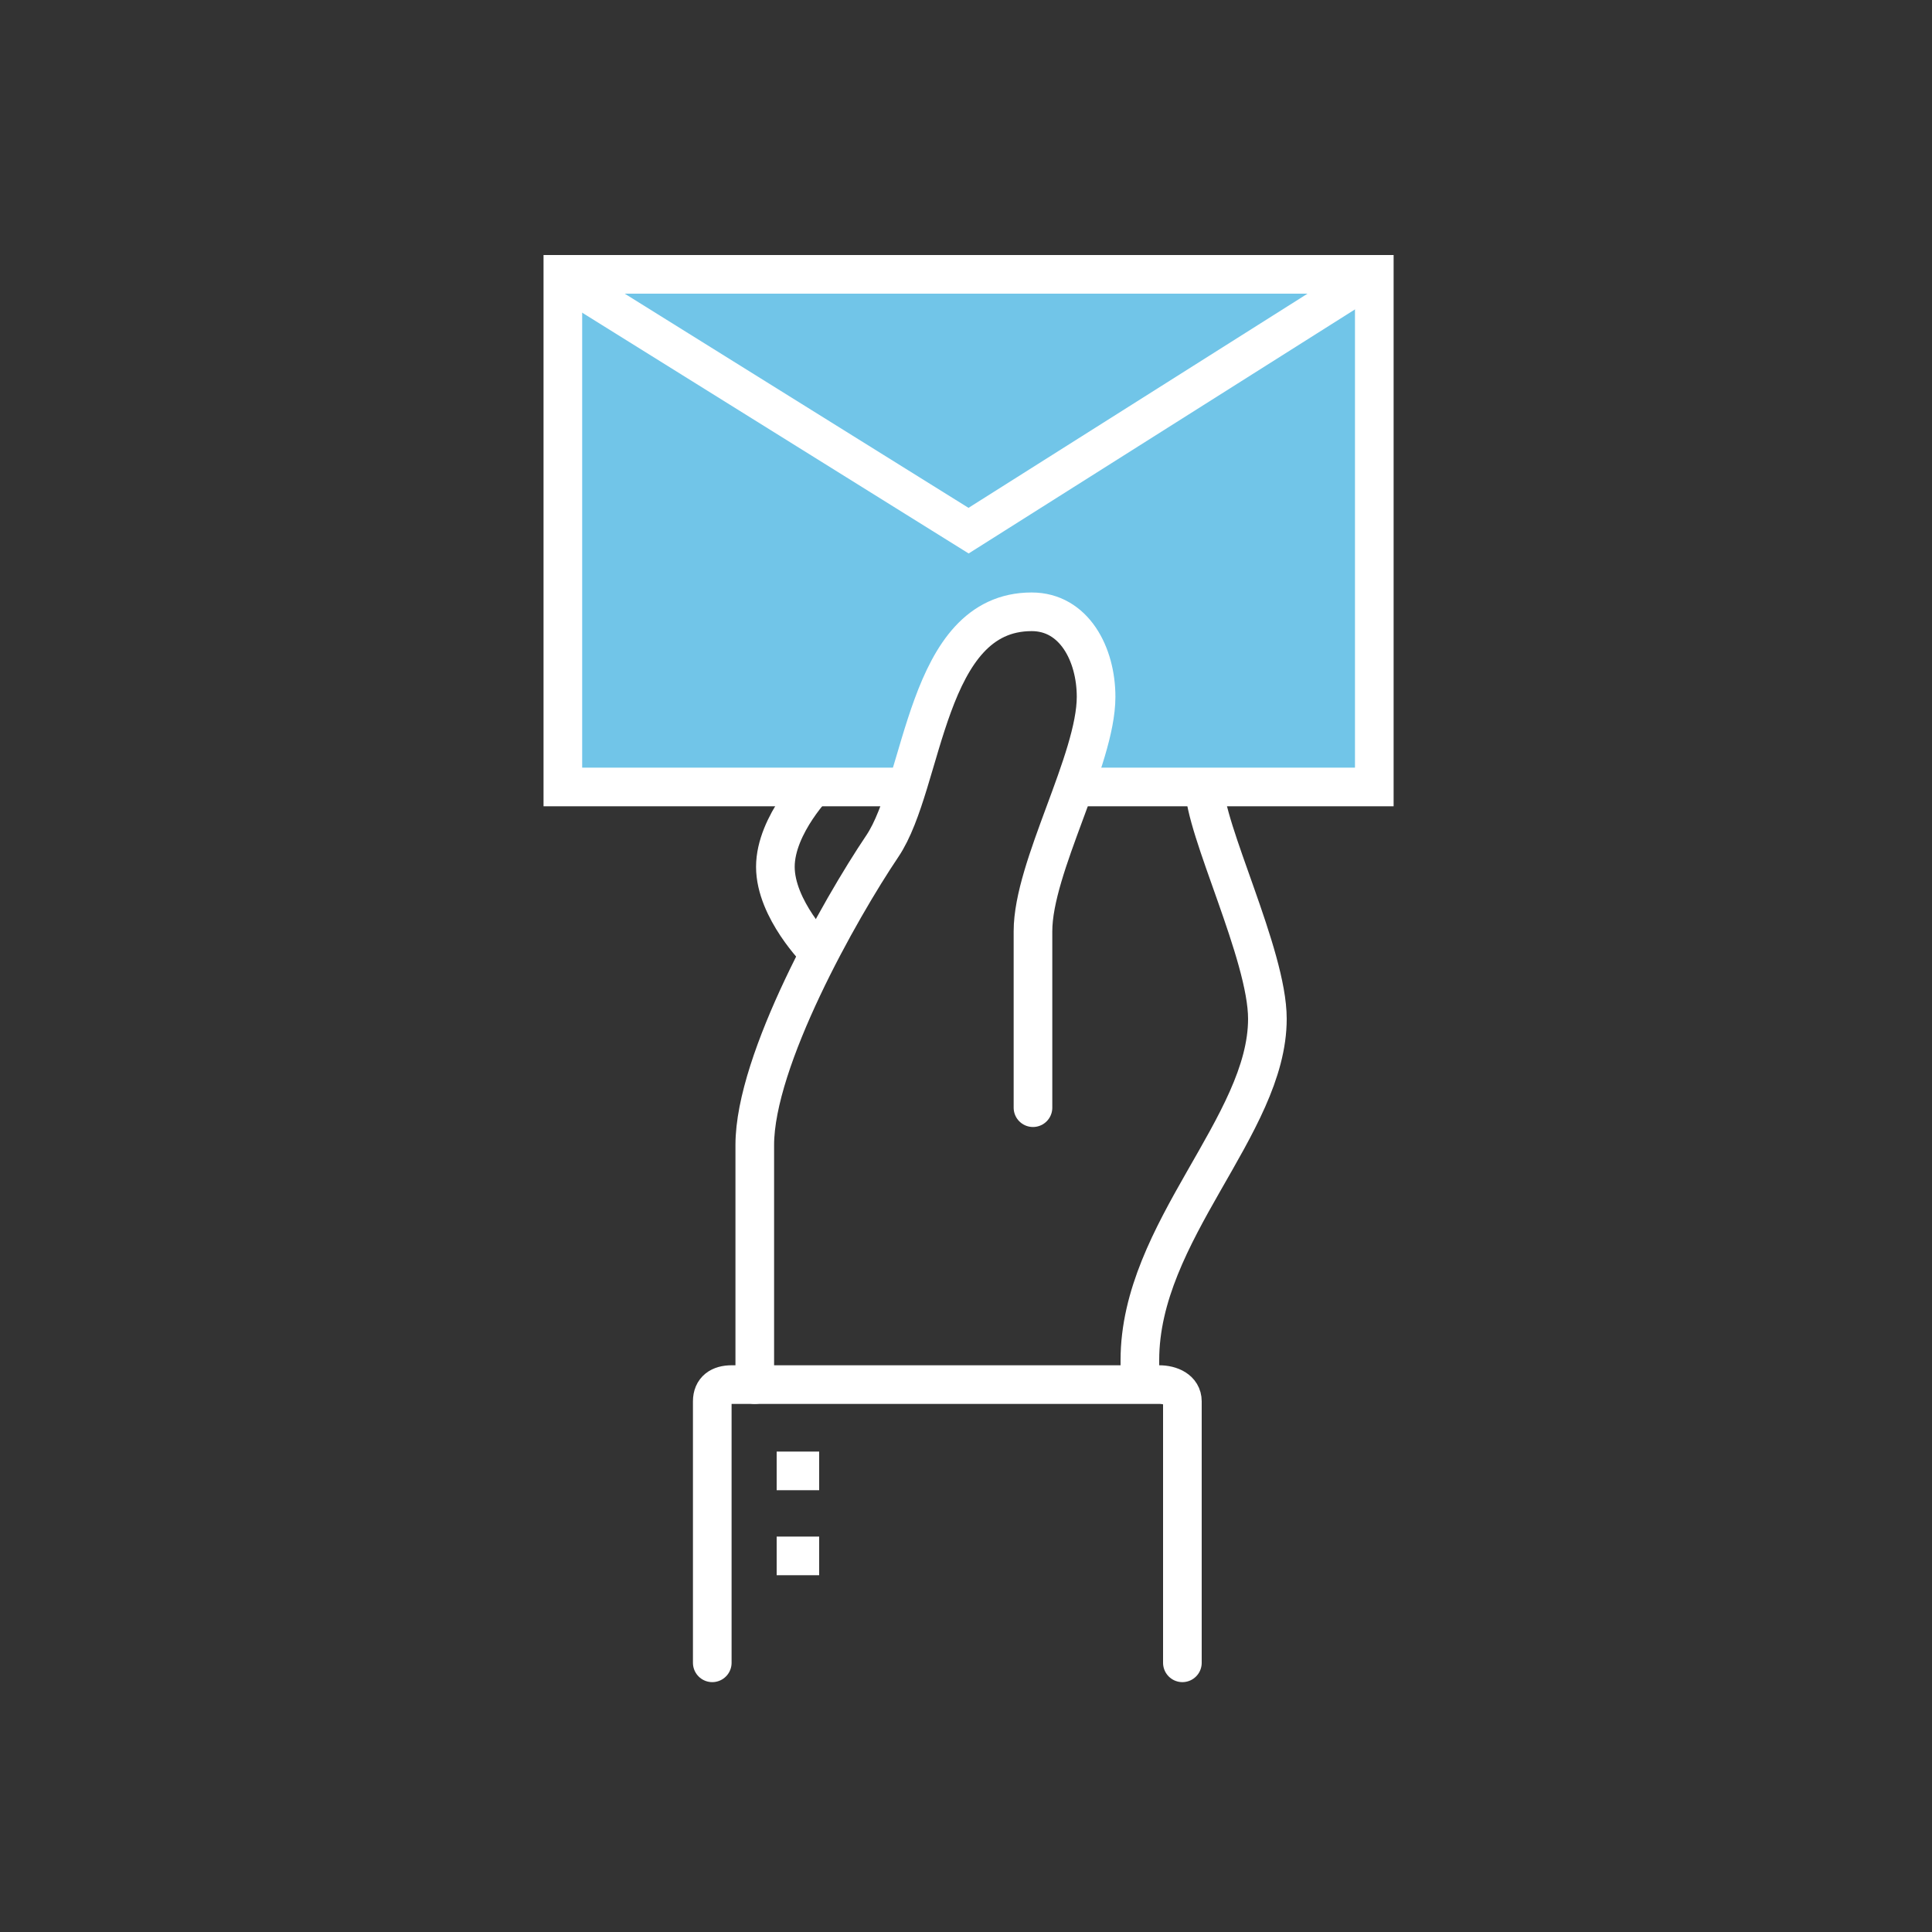
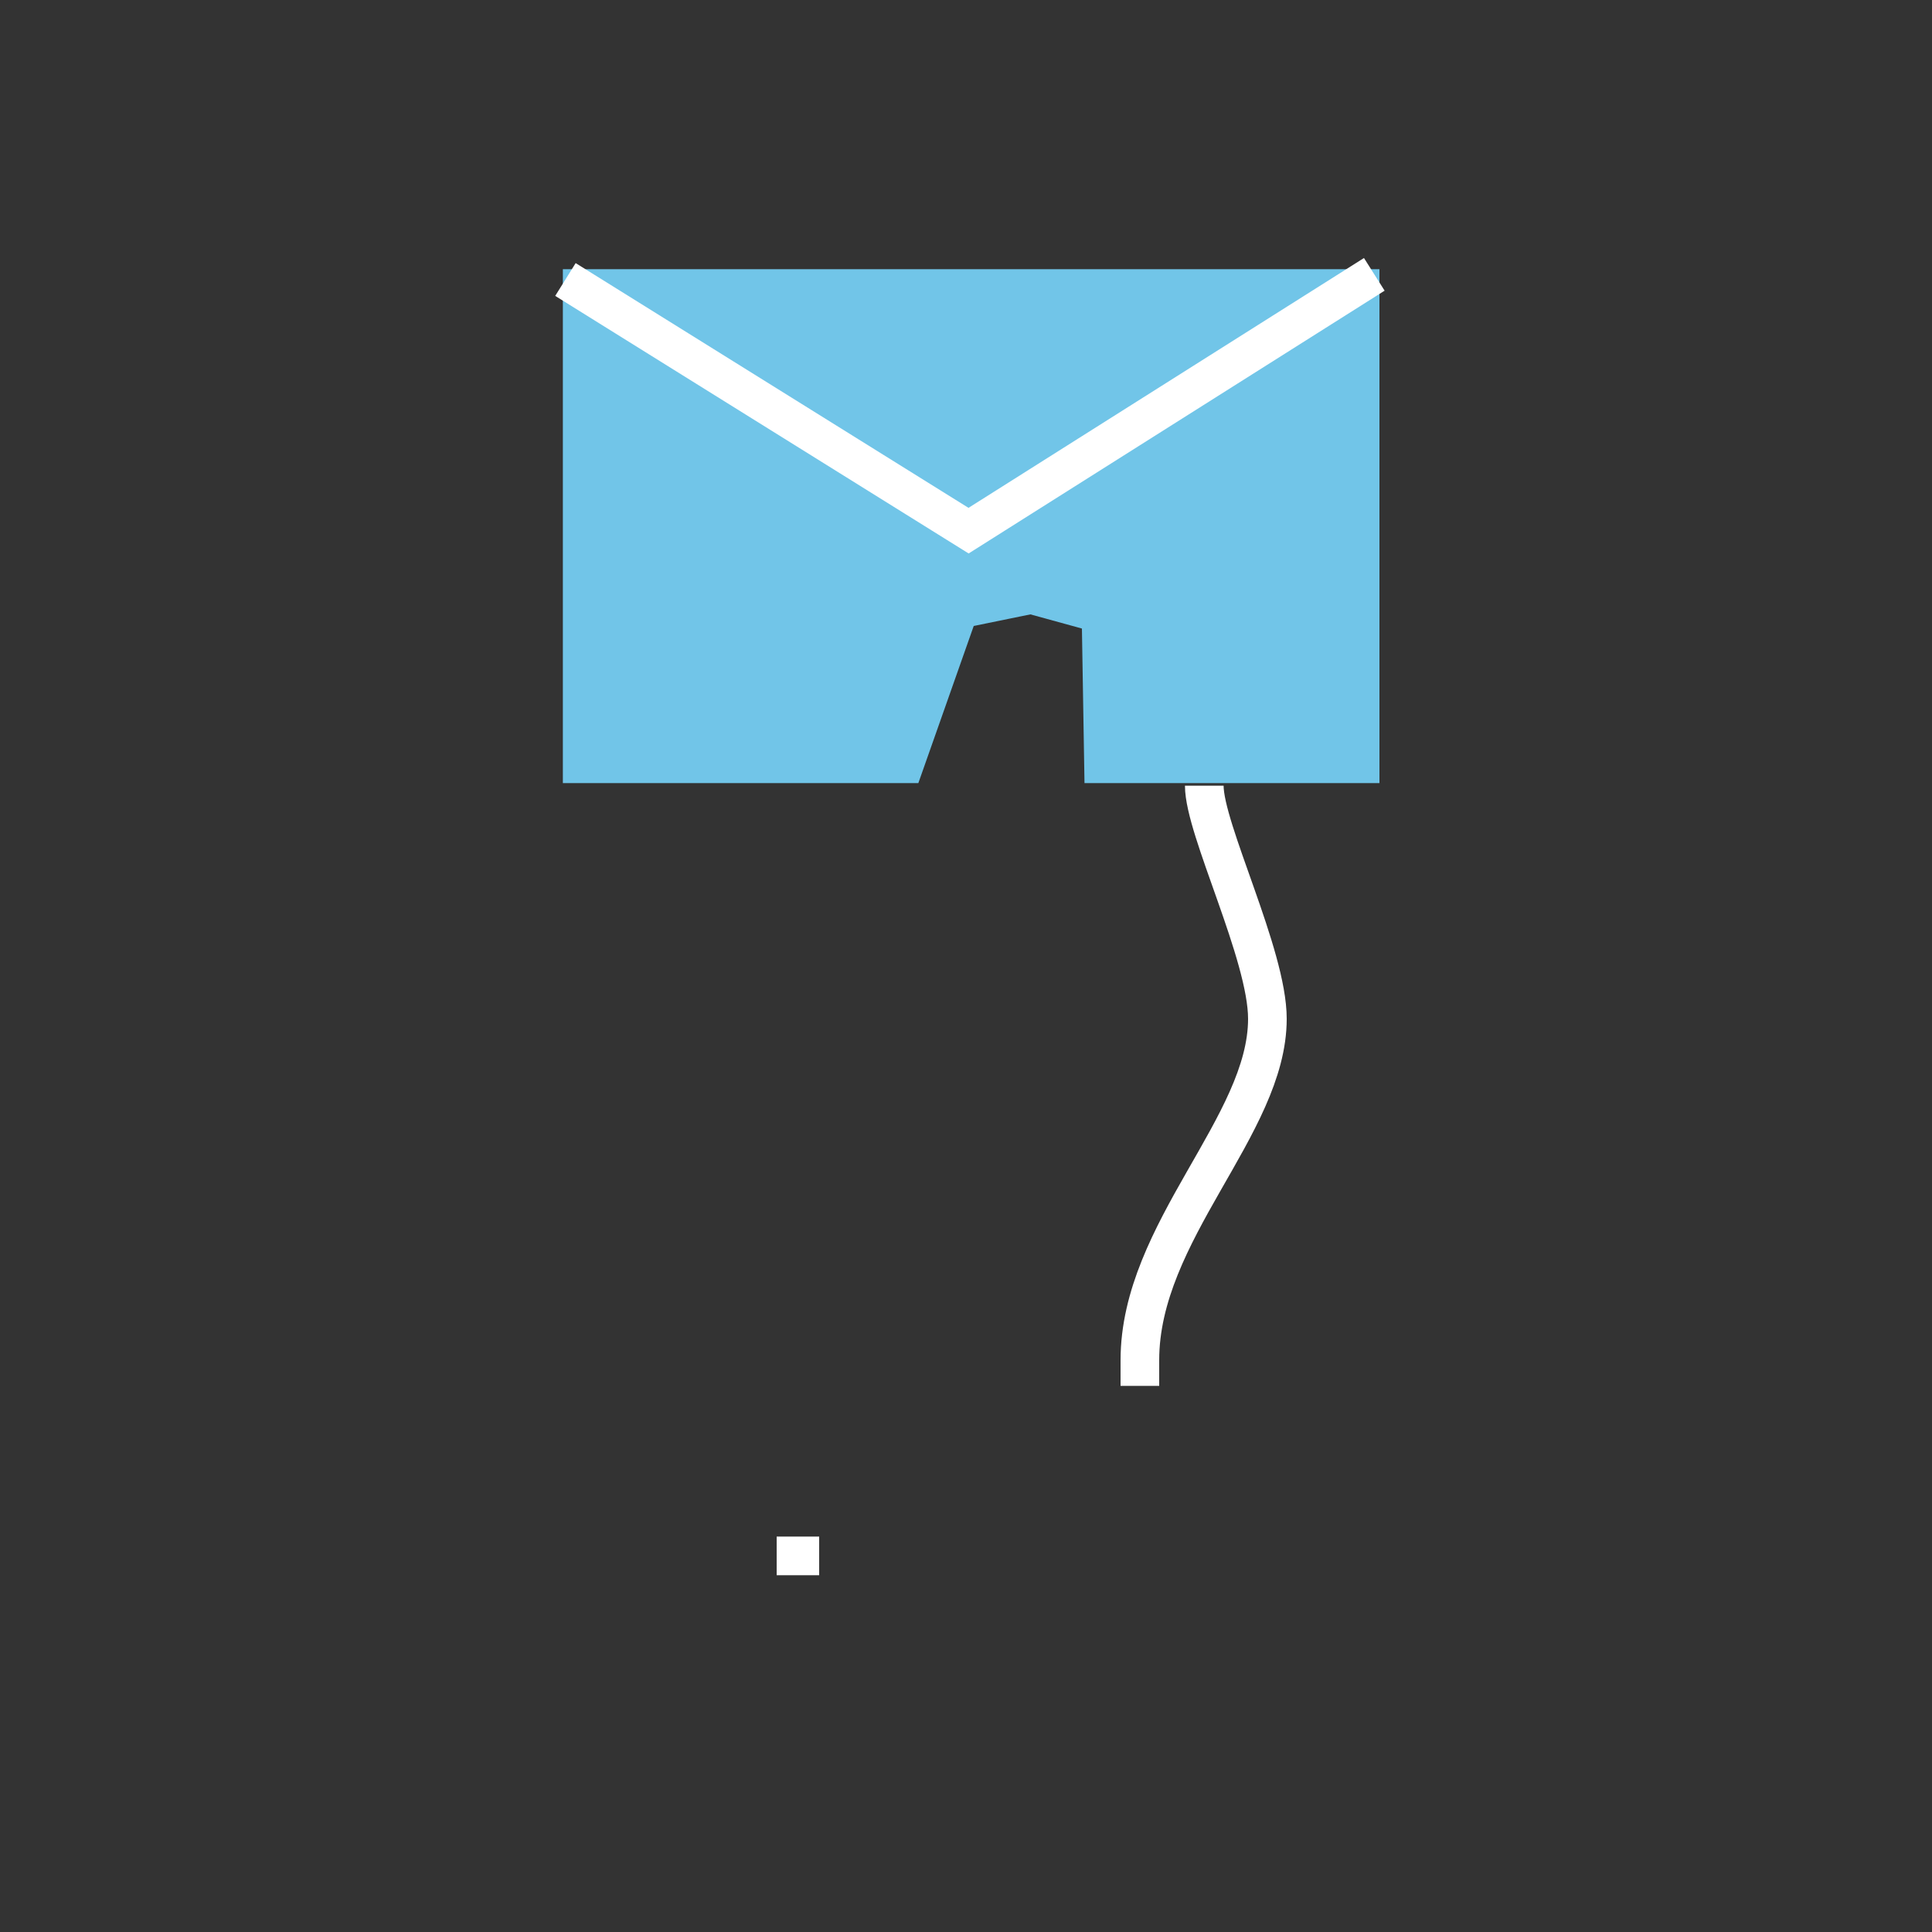
<svg xmlns="http://www.w3.org/2000/svg" version="1.1" id="Layer_1" x="0px" y="0px" width="150px" height="150px" viewBox="0 0 150 150" style="enable-background:new 0 0 150 150;" xml:space="preserve">
  <rect x="0" y="0" width="150" height="150" fill="#333333" stroke="none" />
  <style type="text/css">
	.st0{fill:#71C5E8;}
	.st1{fill:none;stroke:#FFFFFF;stroke-width:3;stroke-miterlimit:10;}
	.st2{fill:none;stroke:#FFFFFF;stroke-width:3;stroke-linecap:round;stroke-linejoin:round;stroke-miterlimit:10;}
</style>
  <g>
    <polygon class="st0" points="107.1,60.8 84.2,60.8 84,48.8 80,47.7 75.6,48.6 71.3,60.8 43.7,60.8 43.7,20.9 107.1,20.9  " />
    <g>
      <g>
        <g>
          <g>
-             <polyline class="st1" points="70.2,61.1 43.7,61.1 43.7,21.3 106.7,21.3 106.7,61.1 83.5,61.1      " />
-             <line class="st1" x1="60.3" y1="114.2" x2="63.6" y2="114.2" />
            <line class="st1" x1="60.3" y1="120.8" x2="63.6" y2="120.8" />
-             <path class="st2" d="M80.2,86c0,0,0-12,0-13.7c0-5,4.9-13.3,4.9-18.2c0-3.3-1.7-6.6-5-6.6c-8.3,0-8.3,13.3-11.6,18.2       s-9.9,16.6-9.9,23.2c0,13.3,0,18.6,0,18.6" />
            <path class="st1" d="M88.5,107.6v-2c0-10,9.9-18.2,9.9-26.5c0-5-4.9-14.7-4.9-18.1" />
-             <path class="st1" d="M63.5,60.7c0,0-3.3,3.3-3.3,6.6s3.3,6.6,3.3,6.6" />
-             <path class="st2" d="M55.3,129.1v-20.3c0-0.9,0.6-1.3,1.5-1.3H90c0.9,0,1.8,0.4,1.8,1.3v20.3" />
          </g>
        </g>
      </g>
      <polyline class="st1" points="43.9,21.7 75.2,41.2 106.7,21.3   " />
    </g>
  </g>
</svg>